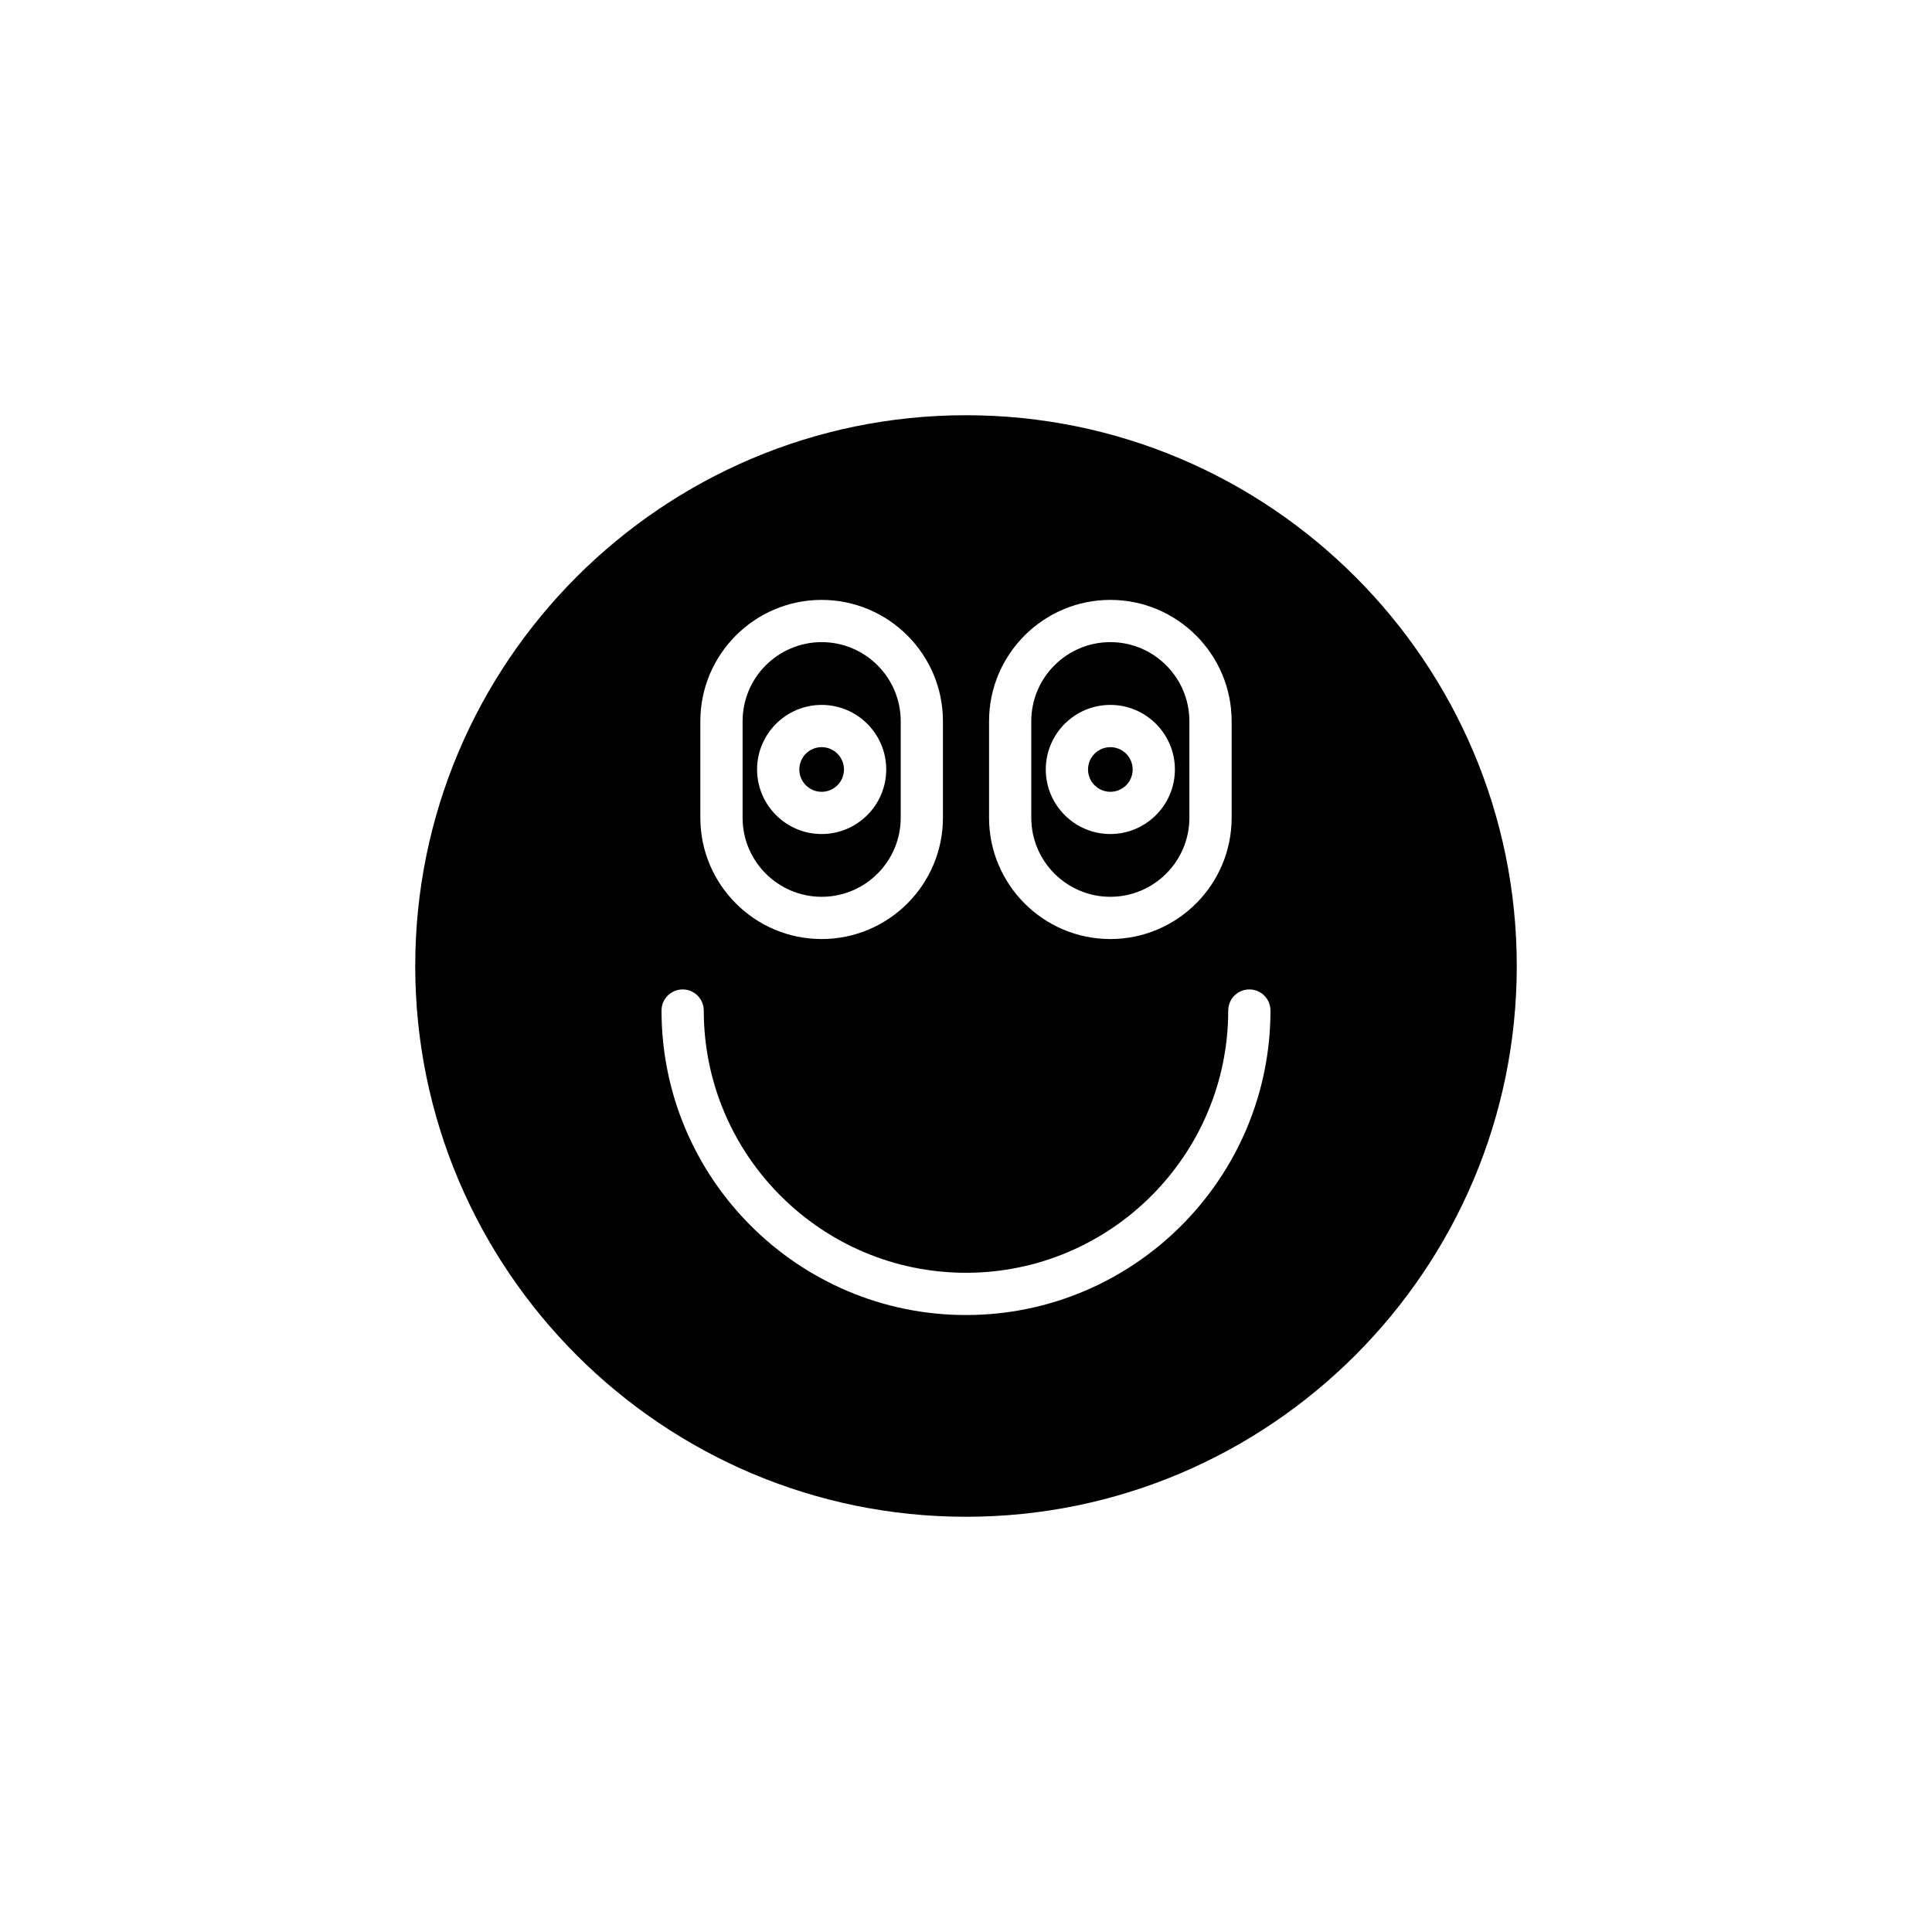
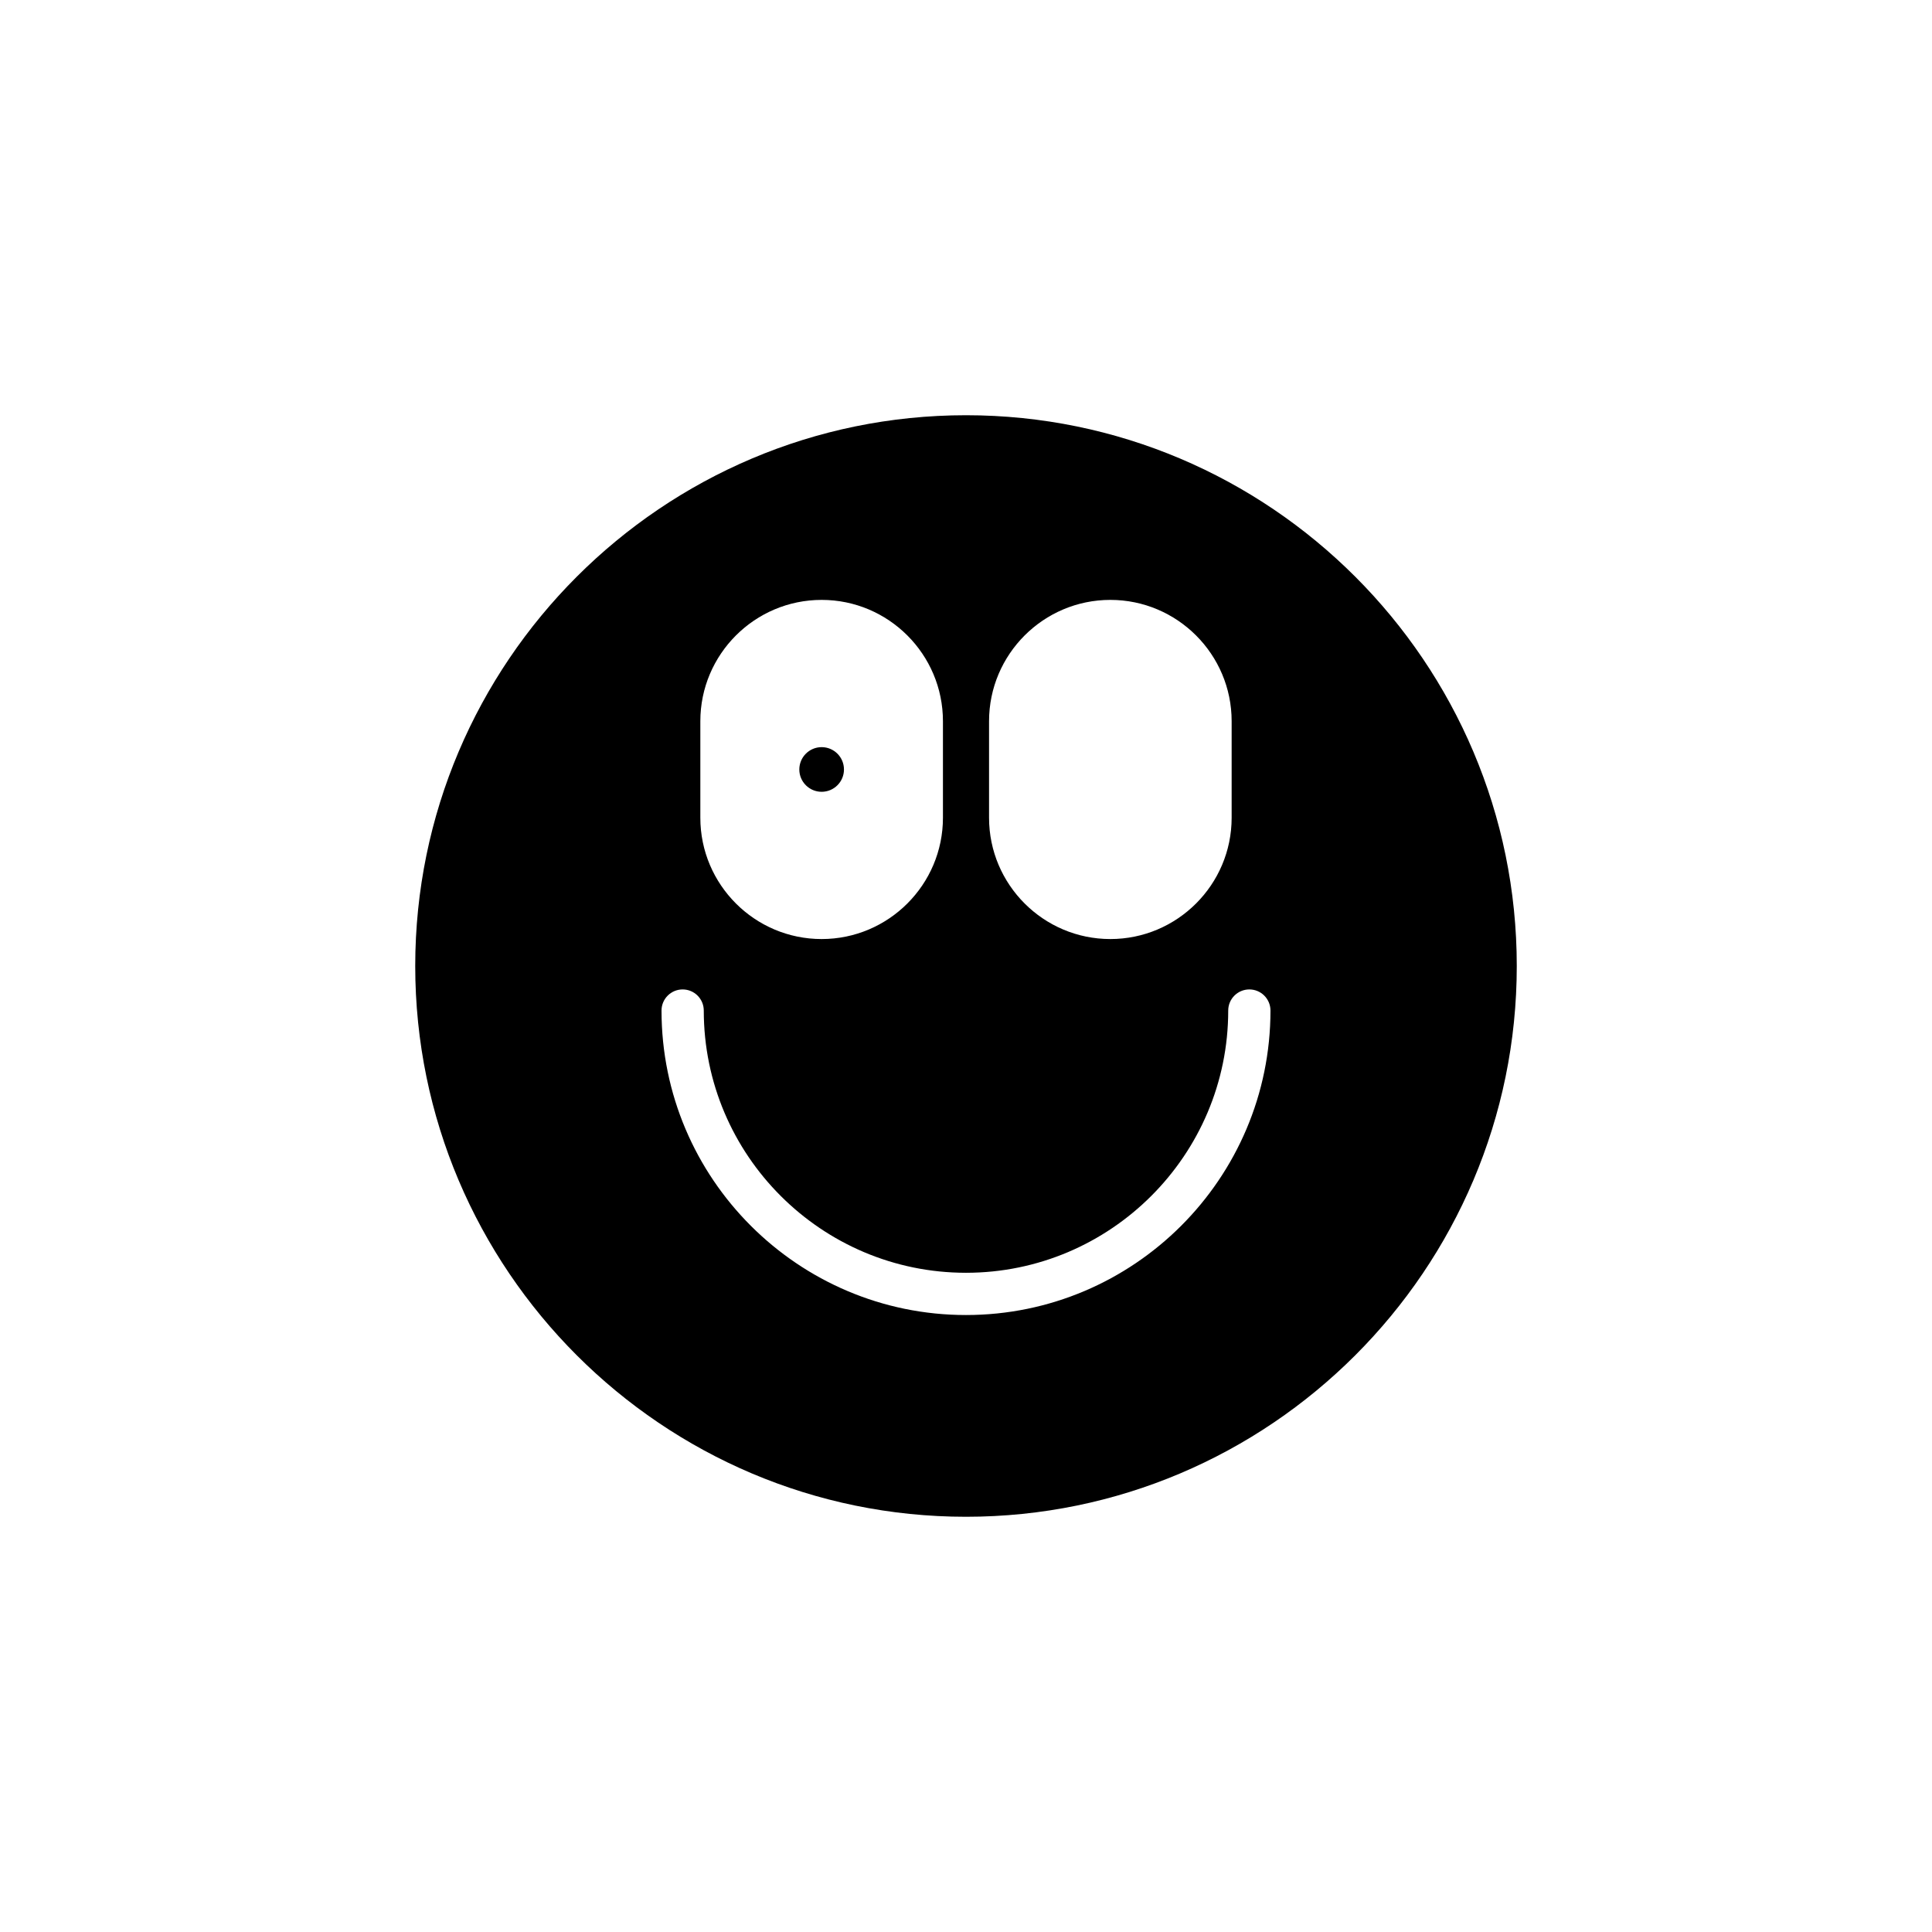
<svg xmlns="http://www.w3.org/2000/svg" fill="#000000" width="800px" height="800px" version="1.1" viewBox="144 144 512 512">
  <g>
-     <path d="m361.75 381.66c11.551 0 20.949-9.398 20.949-20.949v-25.586c0-11.555-9.398-20.953-20.949-20.953-11.559 0-20.953 9.398-20.953 20.953v25.586c-0.004 11.555 9.395 20.949 20.953 20.949zm0-50.852c9.434 0 17.109 7.676 17.109 17.109 0 9.434-7.676 17.109-17.109 17.109-9.438 0-17.117-7.676-17.117-17.109 0-9.434 7.68-17.109 17.117-17.109z" />
    <path d="m367.66 347.92c0 3.266-2.648 5.914-5.918 5.914-3.266 0-5.914-2.648-5.914-5.914 0-3.269 2.648-5.918 5.914-5.918 3.269 0 5.918 2.648 5.918 5.918" />
-     <path d="m444.17 347.92c0 3.266-2.648 5.914-5.914 5.914s-5.914-2.648-5.914-5.914 2.648-5.914 5.914-5.914 5.914 2.648 5.914 5.914" />
    <path d="m400 254.04c-80.48 0-145.96 65.48-145.96 145.96s65.48 145.96 145.96 145.96 145.96-65.477 145.96-145.96-65.477-145.96-145.96-145.96zm6.109 81.086c0-17.727 14.422-32.148 32.145-32.148s32.145 14.422 32.145 32.148v25.586c0 17.723-14.422 32.145-32.145 32.145s-32.145-14.422-32.145-32.145zm-76.512 0c0-17.727 14.422-32.148 32.148-32.148 17.723 0 32.145 14.422 32.145 32.148v25.586c0 17.723-14.422 32.145-32.145 32.145-17.727 0-32.148-14.422-32.148-32.145zm70.402 157.37c-44.492 0-80.688-36.195-80.688-80.688 0-3.094 2.504-5.598 5.598-5.598s5.598 2.504 5.598 5.598c0 38.316 31.176 69.492 69.492 69.492s69.492-31.176 69.492-69.492c0-3.094 2.504-5.598 5.598-5.598s5.598 2.504 5.598 5.598c0 44.492-36.195 80.688-80.688 80.688z" />
-     <path d="m438.25 381.66c11.551 0 20.949-9.398 20.949-20.949v-25.586c0-11.555-9.398-20.953-20.949-20.953-11.551 0-20.949 9.398-20.949 20.953v25.586c0 11.555 9.398 20.949 20.949 20.949zm0-50.852c9.434 0 17.109 7.676 17.109 17.109 0 9.434-7.676 17.109-17.109 17.109-9.438 0-17.109-7.676-17.109-17.109 0-9.434 7.676-17.109 17.109-17.109z" />
  </g>
</svg>